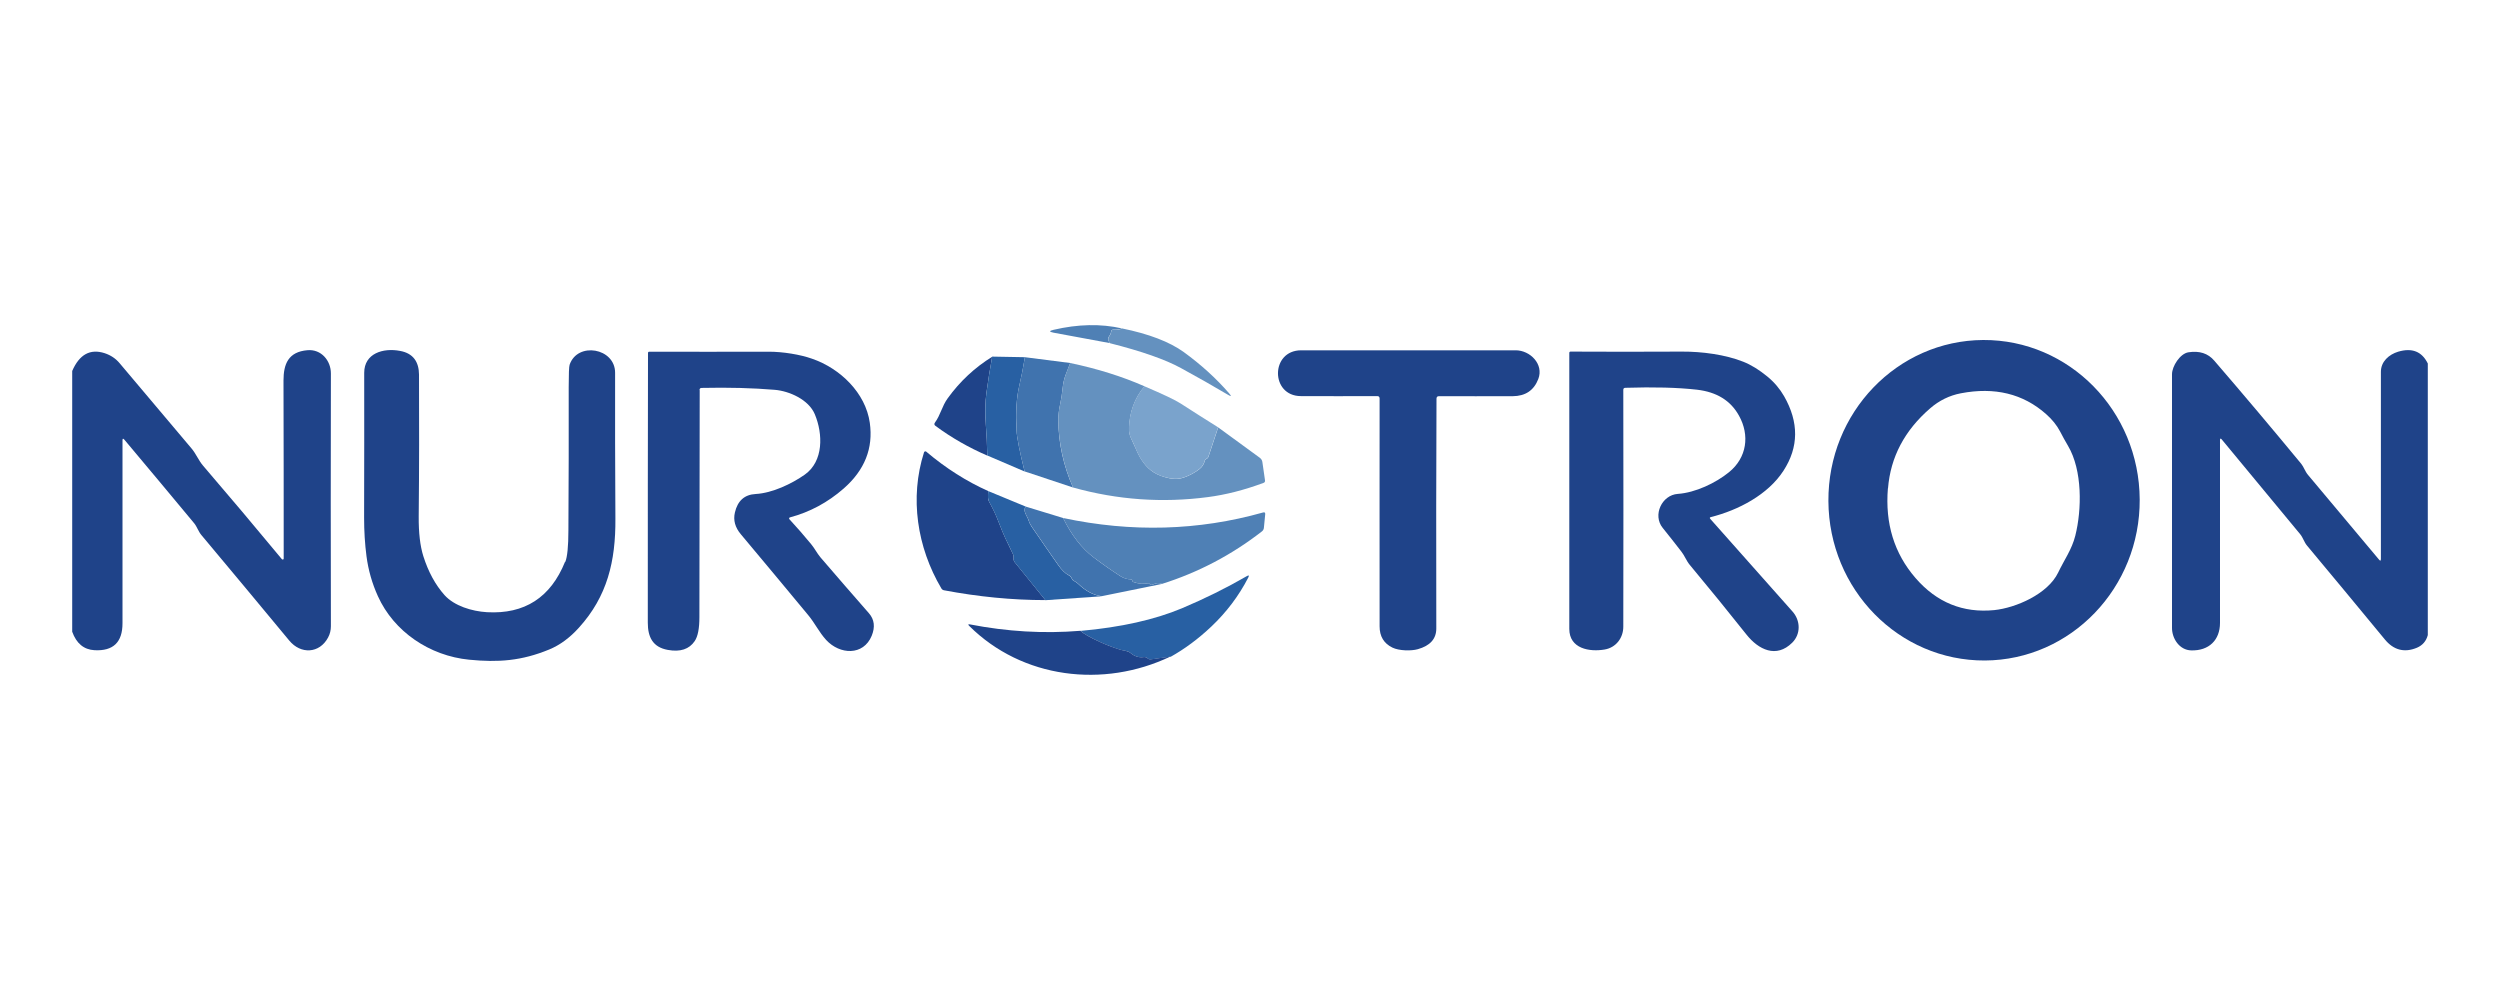
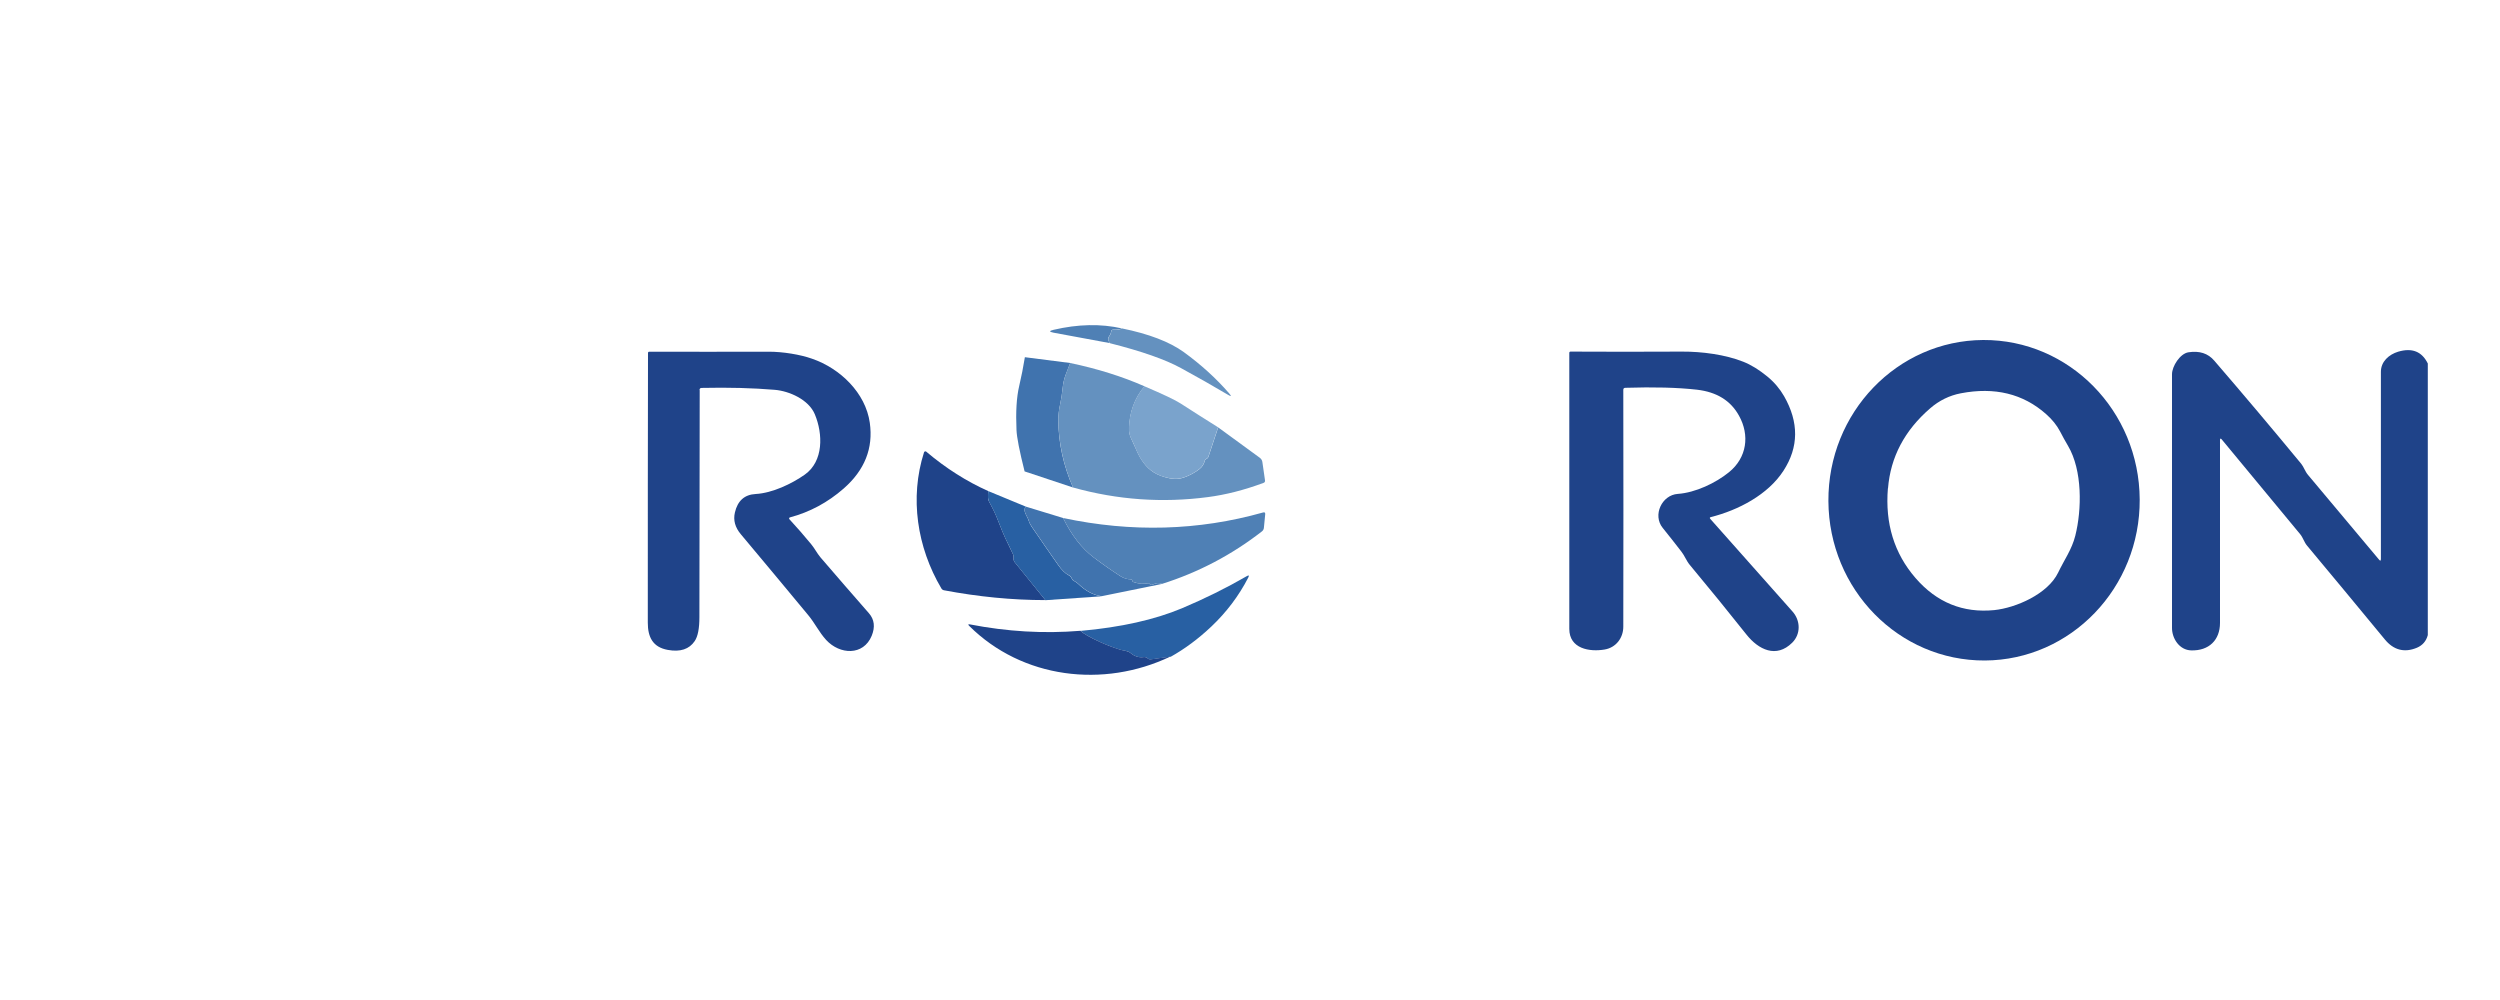
<svg xmlns="http://www.w3.org/2000/svg" id="Layer_1" version="1.1" viewBox="0 0 250 100">
  <defs>
    <style> .st0 { fill: #7aa3cc; } .st1 { fill: #1f4389; } .st2 { fill: #2860a3; } .st3 { fill: #4f80b5; } .st4 { fill: #4073ae; } .st5 { fill: #6491bf; } </style>
  </defs>
  <path class="st3" d="M112.19,32.84c-.23.1-.5.14-.83.12-.15-.01-.23.05-.25.2-.02.16-.09.32-.2.47-.09.12-.11.24-.08.37.03.1.08.2.15.31l-5.62-1.04c-.46-.09-.46-.18,0-.29,2.44-.57,4.72-.62,6.83-.14Z" />
  <path class="st5" d="M112.19,32.84c2.7.55,4.76,1.34,6.19,2.37,1.72,1.25,3.23,2.62,4.54,4.13.25.29.21.34-.12.14-1.48-.88-3.05-1.77-4.7-2.67-1.57-.86-3.94-1.69-7.11-2.49-.07-.11-.13-.21-.15-.31-.03-.13,0-.26.08-.37.11-.15.18-.31.2-.47.02-.15.1-.22.25-.2.32.03.6-.01.83-.12Z" />
  <path class="st1" d="M198.49,66.05c-8.6.04-15.6-7.09-15.65-15.94-.05-8.85,6.88-16.06,15.48-16.11h0c8.6-.04,15.6,7.09,15.65,15.94.05,8.85-6.88,16.06-15.48,16.11ZM188.79,48.83c-.29,3.52.63,6.51,2.76,8.97,2.12,2.45,4.75,3.52,7.88,3.21,2.13-.22,5.35-1.59,6.39-3.76.6-1.26,1.36-2.29,1.71-3.68.66-2.63.72-6.54-.73-8.99-.27-.46-.54-.94-.79-1.43-.33-.63-.8-1.21-1.4-1.74-2.3-2.04-5.15-2.73-8.53-2.08-1.14.22-2.16.72-3.06,1.5-2.56,2.21-3.97,4.88-4.22,8.01Z" />
-   <path class="st1" d="M7.22,63.17v-26.07c.72-1.66,1.8-2.25,3.25-1.78.6.2,1.1.53,1.5,1.01,2.45,2.92,4.84,5.75,7.17,8.5.47.55.7,1.19,1.16,1.73,2.61,3.04,5.24,6.16,7.89,9.36.04.04.1.05.14.02.02-.02.04-.05.04-.08,0-5.58,0-11.51-.02-17.8,0-1.66.48-2.88,2.4-3.04,1.37-.12,2.34,1.04,2.34,2.32-.02,8.87-.02,17.3,0,25.28,0,.4-.09.78-.28,1.13-.86,1.61-2.73,1.7-3.88.31-2.92-3.53-5.85-7.04-8.77-10.53-.32-.37-.46-.86-.73-1.19-2.14-2.58-4.47-5.37-6.99-8.37-.13-.15-.19-.13-.19.07,0,5.98,0,12.08,0,18.29,0,1.9-.93,2.79-2.8,2.69-1.07-.06-1.81-.68-2.23-1.85Z" />
-   <path class="st1" d="M56.53,56.19c.2-.49.31-1.55.31-3.16.03-4.84.04-9.62.03-14.35,0-1.28.03-2.01.09-2.2.79-2.34,4.56-1.68,4.55.8-.01,4.37,0,9.24.03,14.59.03,4.25-.81,7.77-3.65,10.9-.91,1.01-1.9,1.74-2.97,2.18-2.76,1.14-5.11,1.31-8.01,1.02-3.96-.39-7.52-2.81-9.12-6.35-.58-1.28-.96-2.61-1.14-3.99-.16-1.22-.24-2.5-.24-3.86.01-5.2.02-10.03.01-14.49,0-1.95,1.9-2.51,3.58-2.19,1.34.24,1.89,1.12,1.9,2.37.02,4.58.02,9.31-.03,14.2-.01,1.61.14,2.93.46,3.95.5,1.58,1.21,2.88,2.13,3.91.97,1.07,2.72,1.61,4.24,1.7,3.76.21,6.36-1.47,7.8-5.03Z" />
-   <path class="st1" d="M143.65,39.83c-.03,6.81-.04,14.49-.02,23.02,0,1.03-.61,1.72-1.85,2.07-.67.19-1.88.16-2.54-.16-.86-.42-1.28-1.13-1.28-2.12,0-7.84-.01-15.44,0-22.79,0-.16-.08-.24-.24-.24-2.65.01-5.2.01-7.64,0-3.05-.01-3.05-4.58.04-4.58,7.4,0,14.55,0,21.45,0,1.44,0,2.83,1.39,2.26,2.87-.44,1.14-1.29,1.71-2.56,1.72-2.47.01-4.93,0-7.38,0-.15,0-.23.07-.24.23Z" />
  <path class="st1" d="M242.78,36.34v27.17c-.16.6-.52,1.02-1.08,1.26-1.28.54-2.36.22-3.22-.83-2.76-3.35-5.35-6.47-7.77-9.37-.3-.35-.4-.8-.7-1.16-2.62-3.16-5.23-6.31-7.83-9.46-.12-.14-.18-.12-.18.07,0,5.79,0,11.88,0,18.27,0,1.72-1.11,2.8-2.88,2.75-1.18-.03-1.93-1.19-1.92-2.27,0-8.39,0-16.83,0-25.34,0-.81.81-2.07,1.64-2.2,1.1-.17,1.96.1,2.59.84,2.93,3.4,5.83,6.84,8.7,10.32.24.29.38.76.67,1.1,2.32,2.77,4.69,5.59,7.1,8.47.13.16.19.13.19-.07,0-6.19,0-12.43,0-18.71,0-1.02.8-1.73,1.73-2.01,1.39-.41,2.37-.02,2.96,1.18Z" />
  <path class="st1" d="M69.97,39c-.02,7.63-.03,15.2-.03,22.71,0,1.13-.15,1.93-.47,2.4-.55.81-1.44,1.11-2.69.88-1.51-.27-2-1.29-2-2.72,0-9.31,0-18.3.02-26.98,0-.06.05-.12.12-.12,3.83.01,7.83.01,11.97,0,1.39,0,3.13.28,4.31.7,2.82.97,5.36,3.42,5.78,6.41.36,2.54-.51,4.73-2.61,6.57-1.6,1.4-3.39,2.36-5.38,2.89-.06.02-.09.08-.08.13,0,.02.01.03.02.04.74.8,1.47,1.64,2.18,2.5.35.42.58.9.94,1.33,1.59,1.85,3.2,3.71,4.84,5.58.55.63.64,1.38.28,2.26-.84,2.02-3.19,1.89-4.55.42-.72-.79-1.13-1.69-1.8-2.49-2.21-2.67-4.46-5.37-6.74-8.09-.57-.68-.77-1.4-.59-2.17.27-1.17.96-1.79,2.07-1.85,1.68-.09,3.63-1.03,4.92-1.94,1.88-1.33,1.83-4.06,1-6.04-.62-1.47-2.56-2.32-4.01-2.44-2.16-.18-4.59-.25-7.3-.19-.15,0-.22.08-.22.23Z" />
  <path class="st1" d="M171.08,51.71c-.11.03-.13.09-.05.18,2.61,2.94,5.35,6.03,8.22,9.26.81.91.84,2.26-.03,3.12-1.59,1.58-3.37.7-4.57-.81-1.82-2.29-3.71-4.62-5.68-6.98-.34-.41-.5-.9-.84-1.33-.61-.79-1.23-1.58-1.86-2.36-1.03-1.27-.09-3.29,1.51-3.4,1.76-.12,3.81-1.1,5.12-2.17,1.79-1.45,2.09-3.7,1-5.65-.83-1.51-2.23-2.37-4.2-2.6-1.94-.22-4.33-.28-7.16-.19-.14,0-.21.07-.21.21.01,8.08.02,15.97,0,23.68,0,1.13-.74,2.09-1.86,2.28-1.5.26-3.54-.07-3.54-2.06,0-9.44,0-18.65,0-27.61,0-.07.06-.12.12-.12,3.5.02,7.22.02,11.15,0,2-.01,4.33.3,6.12,1.01.79.31,1.59.81,2.4,1.47.71.58,1.27,1.25,1.69,1.98,1.49,2.61,1.47,5.09-.06,7.45-1.55,2.4-4.52,3.95-7.27,4.64Z" />
-   <path class="st1" d="M99.22,35.66c-.23,1.25-.42,2.46-.58,3.64-.12.92-.15,1.96-.06,3.12.08,1.04.13,2.09.15,3.14-1.87-.81-3.6-1.8-5.18-2.97-.13-.09-.15-.21-.05-.34.56-.77.69-1.62,1.27-2.42,1.23-1.7,2.71-3.08,4.46-4.16Z" />
-   <path class="st2" d="M99.22,35.66l3.27.06c-.16.99-.35,1.95-.57,2.89-.27,1.14-.36,2.61-.27,4.4.03.73.31,2.11.81,4.14l-3.73-1.6c-.02-1.05-.07-2.1-.15-3.14-.08-1.16-.06-2.2.06-3.12.16-1.18.35-2.39.58-3.64Z" />
  <path class="st4" d="M102.49,35.72l4.53.58c-.17.42-.33.84-.48,1.25-.14.39-.23.79-.27,1.21-.06.6-.15,1.16-.26,1.68-.12.55-.18,1.08-.18,1.6.02,2.28.51,4.52,1.47,6.71l-4.84-1.61c-.51-2.03-.78-3.41-.81-4.14-.08-1.79,0-3.26.27-4.4.22-.94.41-1.9.57-2.89Z" />
  <path class="st5" d="M107.02,36.3c2.7.57,5.18,1.34,7.43,2.33-.99,1.18-1.5,2.58-1.55,4.19-.01.38.06.72.22,1.04.15.31.3.64.45.99.46,1.12,1.06,1.92,1.81,2.39.43.27.97.47,1.62.6.5.09.95.07,1.37-.08.62-.22,1.15-.51,1.6-.87.26-.21.43-.48.51-.81.01-.05.04-.1.08-.13.03-.03.06-.05.1-.07.09-.04.16-.12.19-.22l.97-2.92,4.15,3.03c.15.11.25.26.27.45l.26,1.81c.02.13-.03.22-.15.26-1.94.72-3.79,1.19-5.56,1.42-4.55.6-9.05.28-13.49-.96-.95-2.2-1.44-4.44-1.47-6.71,0-.52.05-1.05.18-1.6.11-.52.2-1.08.26-1.68.04-.42.13-.82.27-1.21.15-.42.31-.84.48-1.25Z" />
  <path class="st0" d="M114.45,38.63c1.87.8,3.08,1.37,3.63,1.73,1.21.78,2.45,1.57,3.73,2.37l-.97,2.92c-.03.1-.1.17-.19.22-.04.02-.07.04-.1.07-.04.04-.07.08-.08.13-.08.33-.25.6-.51.81-.44.36-.98.65-1.6.87-.42.15-.88.17-1.37.08-.65-.12-1.19-.32-1.62-.6-.75-.47-1.36-1.27-1.81-2.39-.14-.34-.29-.67-.45-.99-.16-.32-.23-.66-.22-1.04.05-1.61.57-3.01,1.55-4.19Z" />
  <path class="st1" d="M98.83,49.11c-.03.2-.04.41-.03.62,0,.18.06.37.18.57.32.58.61,1.18.85,1.82.3.78.53,1.33.69,1.67.26.54.53,1.09.79,1.65.04.08.05.17.05.26,0,.07,0,.15,0,.22,0,.11.05.22.12.31l3.06,3.78c-3.36,0-6.74-.34-10.13-.98-.12-.02-.22-.09-.28-.2-2.42-4.1-3.18-9.04-1.73-13.59.02-.08.11-.12.18-.1.02,0,.04.02.05.03,1.96,1.66,4.03,2.97,6.2,3.94Z" />
  <path class="st2" d="M98.83,49.11l3.77,1.56c-.11.05-.15.18-.14.39.02.31.31.66.4.99.06.2.16.4.29.6.9,1.32,1.79,2.61,2.67,3.86.35.5.7.84,1.05,1.02.14.07.25.19.31.34.04.1.1.17.2.22.17.08.32.19.46.32.73.7,1.5,1.11,2.31,1.22l-5.61.39-3.06-3.78c-.07-.09-.11-.2-.12-.31,0-.07,0-.15,0-.22,0-.09-.01-.18-.05-.26-.26-.56-.52-1.11-.79-1.65-.16-.34-.39-.9-.69-1.67-.24-.63-.53-1.24-.85-1.82-.11-.2-.17-.39-.18-.57,0-.21,0-.42.03-.62Z" />
  <path class="st4" d="M102.61,50.67l3.7,1.13c.85,1.73,1.86,3.03,3.03,3.92.93.71,1.84,1.34,2.71,1.9.31.2.67.31,1.05.32.08,0,.13.04.13.13,0,.07.04.11.1.13.51.18.99.22,1.45.13.09-.02.16.01.21.1.02.04.05.06.1.06.08,0,.16-.01.23-.05.3-.16.6-.17.89-.05l-6.05,1.23c-.81-.11-1.58-.52-2.31-1.22-.14-.13-.29-.24-.46-.32-.09-.04-.16-.12-.2-.22-.06-.15-.16-.27-.31-.34-.35-.17-.7-.51-1.05-1.02-.88-1.25-1.77-2.53-2.67-3.86-.13-.19-.23-.39-.29-.6-.1-.33-.39-.68-.4-.99-.01-.21.03-.34.14-.39Z" />
  <path class="st3" d="M116.21,58.39c-.29-.12-.58-.11-.89.05-.07.04-.15.05-.23.05-.04,0-.07-.02-.1-.06-.05-.08-.12-.11-.21-.1-.46.1-.95.05-1.45-.13-.06-.02-.1-.06-.1-.13,0-.09-.05-.13-.13-.13-.39,0-.74-.12-1.05-.32-.87-.56-1.77-1.19-2.71-1.9-1.17-.89-2.18-2.19-3.03-3.92,6.86,1.46,13.53,1.27,19.99-.55.17-.05.24.01.22.19l-.13,1.34c-.01.15-.09.28-.21.37-3.01,2.34-6.34,4.09-9.98,5.24Z" />
  <path class="st2" d="M117.04,65.67l-1.94.27c-.13.02-.24-.01-.33-.1-.11-.1-.25-.14-.4-.12-.45.06-.92-.08-1.28-.39-.32-.28-.7-.24-1.08-.36-.67-.21-1.33-.46-1.97-.75-.99-.45-1.66-.83-1.99-1.13,4.04-.36,7.42-1.12,10.14-2.26,2.28-.96,4.44-2.03,6.48-3.21.22-.13.27-.08.15.15-.94,1.82-2.17,3.45-3.68,4.88-1.31,1.24-2.68,2.25-4.09,3.04Z" />
  <path class="st1" d="M108.04,63.08c.33.3.99.68,1.99,1.13.64.29,1.3.54,1.97.75.38.12.76.09,1.08.36.37.31.83.46,1.28.39.15-.02.29.02.4.12.09.09.21.12.33.1l1.94-.27c-6.69,3.19-14.81,2.2-20.11-3.07-.14-.14-.11-.19.08-.15,3.7.72,7.37.94,11.03.64Z" />
</svg>